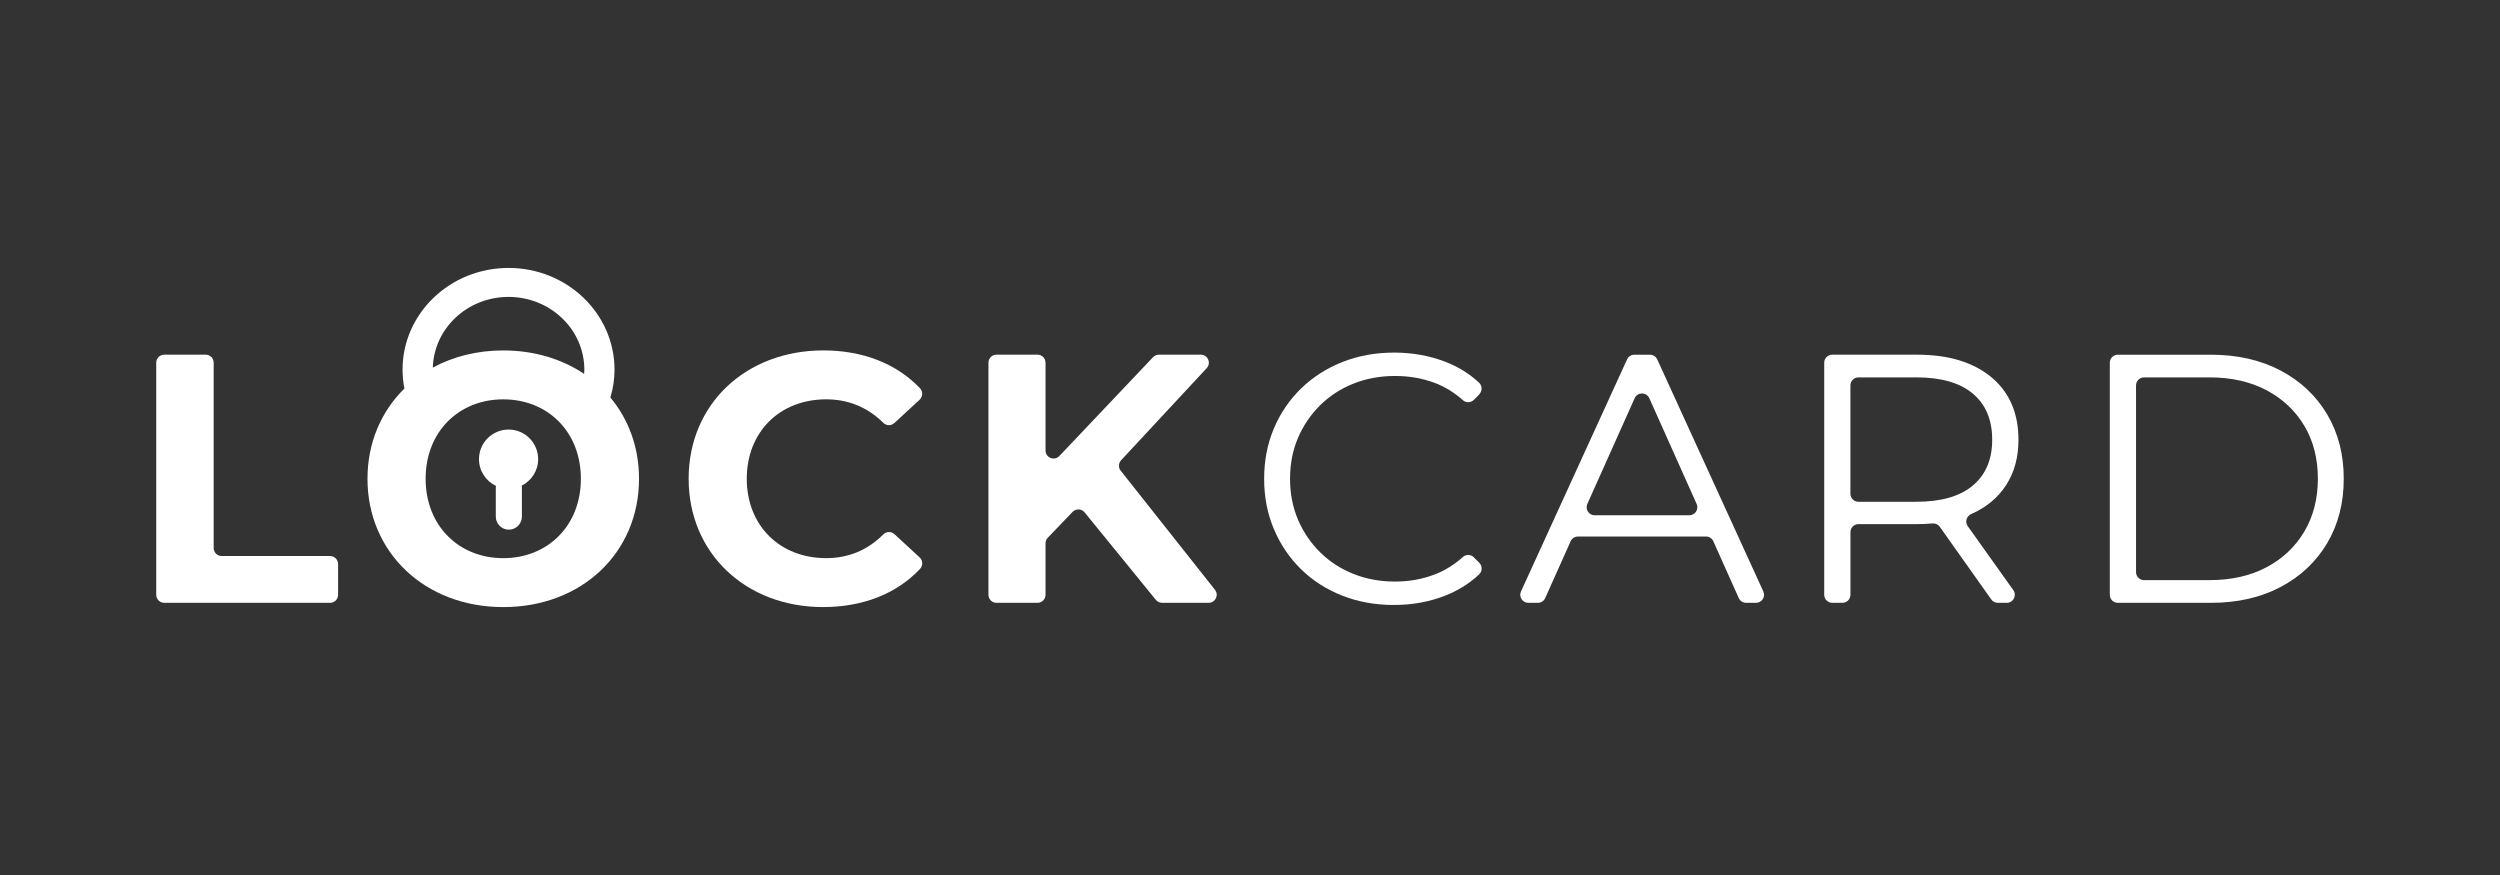
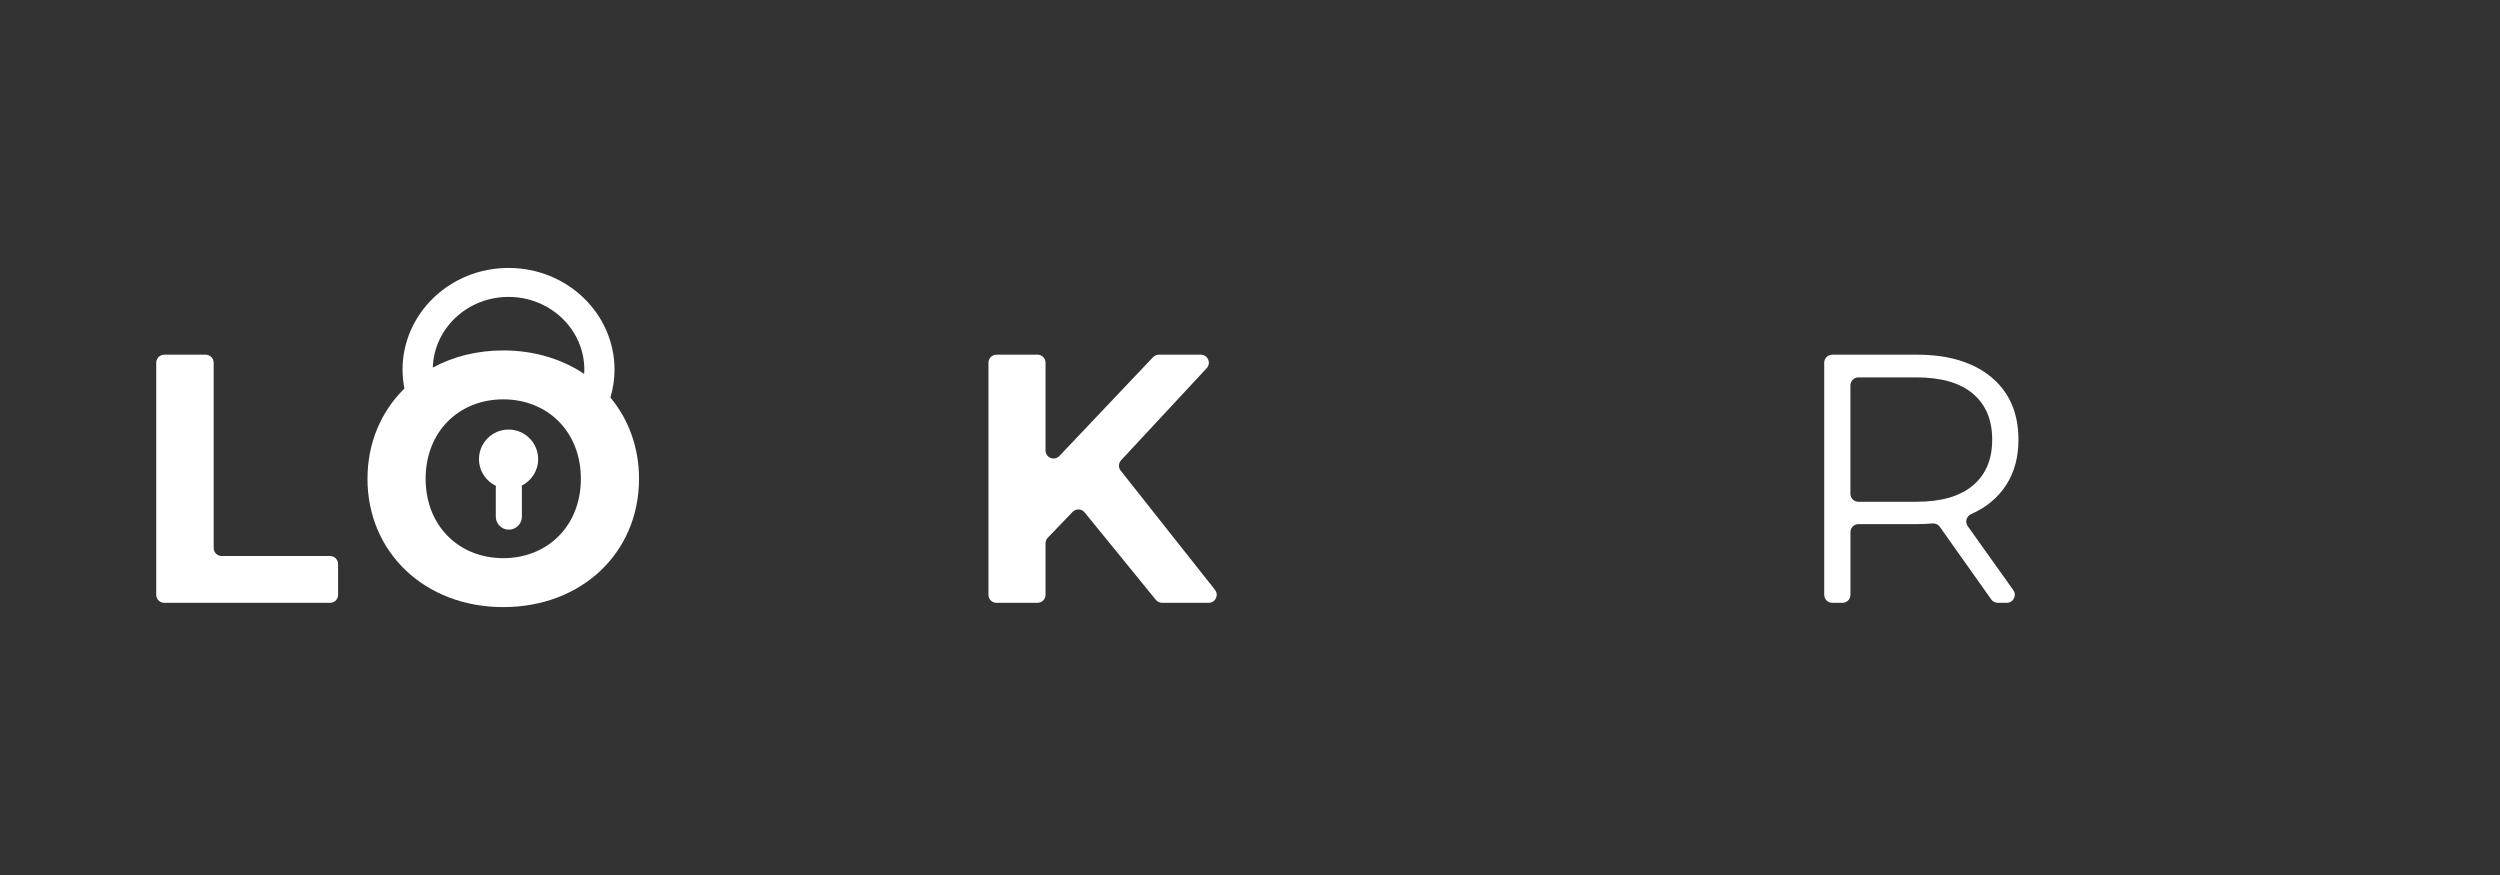
<svg xmlns="http://www.w3.org/2000/svg" id="Logo_klein" data-name="Logo klein" width="160" height="56" viewBox="0 0 160 56">
  <rect x="0" y="0" width="160" height="56" fill="#333333" stroke="none" />
  <path d="M21.125,35.586h-6.936c-.284,0-.514-.23-.514-.514v-11.859c0-.284-.23-.514-.514-.514h-2.648c-.284,0-.514.23-.514.514v14.854c0,.284.23.514.514.514h10.611c.284,0,.514-.23.514-.514v-1.967c0-.284-.23-.514-.514-.514Z" fill="#fff" />
-   <path d="M57.243,34.185c-.202-.187-.515-.179-.709.015-1.007,1.009-2.233,1.521-3.659,1.521-2.972,0-5.082-2.087-5.082-5.082s2.11-5.082,5.082-5.082c1.426,0,2.652.513,3.659,1.505.195.192.505.198.706.012.442-.408,1.175-1.084,1.616-1.492.212-.196.221-.528.022-.737-1.493-1.565-3.645-2.419-6.184-2.419-4.946,0-8.621,3.426-8.621,8.213s3.675,8.213,8.598,8.213c2.563,0,4.717-.856,6.211-2.442.197-.209.187-.54-.024-.735l-1.615-1.491Z" fill="#fff" />
  <path d="M71.724,30.123c-.157-.199-.146-.483.027-.668l5.477-5.892c.305-.329.072-.863-.376-.863h-2.684c-.141,0-.276.058-.373.16l-5.995,6.323c-.319.337-.886.111-.886-.353v-5.617c0-.284-.23-.514-.514-.514h-2.625c-.284,0-.514.23-.514.514v14.854c0,.284.23.514.514.514h2.625c.284,0,.514-.23.514-.514v-3.295c0-.133.051-.26.143-.356l1.588-1.655c.214-.223.574-.208.769.031l4.561,5.599c.098.12.244.189.398.189h2.982c.429,0,.669-.496.403-.832l-6.033-7.625Z" fill="#fff" />
-   <path d="M94.327,35.667c-.19-.19-.498-.203-.698-.023-.557.498-1.16.872-1.81,1.122-.786.302-1.633.454-2.541.454-.953,0-1.837-.162-2.654-.488-.817-.325-1.528-.786-2.133-1.384-.605-.598-1.078-1.293-1.418-2.087-.34-.794-.51-1.667-.51-2.62s.17-1.826.51-2.62c.34-.794.813-1.489,1.418-2.087.605-.597,1.316-1.058,2.133-1.384.817-.325,1.701-.488,2.654-.488.907,0,1.754.147,2.541.442.65.244,1.253.614,1.81,1.111.201.179.507.167.697-.023l.306-.306c.252-.252.246-.589.033-.788-.621-.584-1.351-1.035-2.19-1.354-1.013-.386-2.095-.578-3.244-.578-1.195,0-2.299.201-3.312.601-1.014.401-1.894.964-2.643,1.69-.749.726-1.331,1.581-1.747,2.564-.416.983-.624,2.057-.624,3.221s.208,2.238.624,3.221c.416.983.994,1.837,1.735,2.564.741.726,1.618,1.29,2.631,1.69,1.013.401,2.117.601,3.312.601,1.164,0,2.253-.196,3.266-.59.839-.325,1.569-.781,2.19-1.366.212-.2.218-.536.012-.742l-.352-.352Z" fill="#fff" />
-   <path d="M106.063,23.001c-.084-.183-.266-.3-.467-.3h-.996c-.201,0-.384.117-.467.3l-6.79,14.852c-.156.34.093.727.467.727h.615c.203,0,.386-.119.469-.304l1.626-3.634c.083-.185.266-.304.469-.304h8.196c.203,0,.386.119.469.304l1.626,3.634c.083.185.266.304.469.304h.637c.374,0,.623-.387.467-.727l-6.79-14.852ZM108.116,32.977h-6.058c-.372,0-.621-.384-.469-.723l3.029-6.769c.181-.405.756-.405.938,0l3.029,6.769c.152.34-.097.723-.469.723Z" fill="#fff" />
  <path d="M126.158,32.9s.004-.002.006-.003c.968-.431,1.713-1.051,2.234-1.86.522-.809.783-1.773.783-2.892,0-1.709-.578-3.043-1.735-4.004-1.157-.96-2.741-1.441-4.752-1.441h-5.43c-.284,0-.514.23-.514.514v14.852c0,.284.23.514.514.514h.651c.284,0,.514-.23.514-.514v-4.009c0-.284.23-.514.514-.514h3.751c.34,0,.668-.015.983-.043.184-.016.361.062.468.213l3.295,4.65c.096.136.253.217.419.217h.575c.417,0,.661-.472.418-.812l-2.918-4.095c-.192-.27-.079-.639.224-.773ZM122.647,32.115h-3.706c-.284,0-.514-.23-.514-.514v-6.935c0-.284.23-.514.514-.514h3.706c1.588,0,2.794.348,3.618,1.043.824.696,1.236,1.679,1.236,2.949,0,1.255-.412,2.231-1.236,2.926-.825.696-2.03,1.043-3.618,1.043Z" fill="#fff" />
-   <path d="M148.934,26.512c-.711-1.194-1.705-2.128-2.983-2.801-1.278-.673-2.764-1.01-4.458-1.01h-5.951c-.284,0-.514.23-.514.514v14.852c0,.284.23.514.514.514h5.951c1.694,0,3.18-.336,4.458-1.01,1.278-.673,2.272-1.607,2.983-2.802.711-1.194,1.066-2.571,1.066-4.128s-.355-2.934-1.066-4.129ZM147.482,34.009c-.575.975-1.38,1.739-2.416,2.291-1.036.552-2.257.828-3.664.828h-4.182c-.284,0-.514-.23-.514-.514v-11.948c0-.284.23-.514.514-.514h4.182c1.406,0,2.627.276,3.664.828,1.036.552,1.841,1.312,2.416,2.28.574.968.862,2.095.862,3.38,0,1.27-.287,2.393-.862,3.369Z" fill="#fff" />
  <path d="M39.066,25.441c.168-.567.263-1.162.263-1.78,0-3.597-3.037-6.513-6.783-6.513s-6.783,2.916-6.783,6.513c0,.412.044.813.12,1.204h0c-1.484,1.456-2.364,3.469-2.364,5.776,0,4.719,3.675,8.213,8.689,8.213s8.689-3.471,8.689-8.213c0-2.021-.674-3.81-1.831-5.199h0ZM32.208,35.722c-2.836,0-4.968-2.065-4.968-5.082s2.133-5.082,4.968-5.082,4.968,2.065,4.968,5.082-2.133,5.082-4.968,5.082ZM37.385,23.93c-1.423-.955-3.197-1.502-5.177-1.502-1.684,0-3.215.396-4.509,1.098h0c.076-2.51,2.213-4.524,4.846-4.524,2.68,0,4.853,2.086,4.853,4.66,0,.091-.009.179-.014.269,0,0,0,0,0,0Z" fill="#fff" />
  <path d="M32.549,27.491c-1.046,0-1.894.848-1.894,1.894,0,.756.444,1.407,1.085,1.711-.003.031-.009.061-.009.093v1.875c0,.461.374.835.835.835s.835-.374.835-.835v-1.875c0-.037-.006-.073-.011-.109.623-.31,1.052-.952,1.052-1.695,0-1.046-.848-1.894-1.894-1.894Z" fill="#fff" />
</svg>